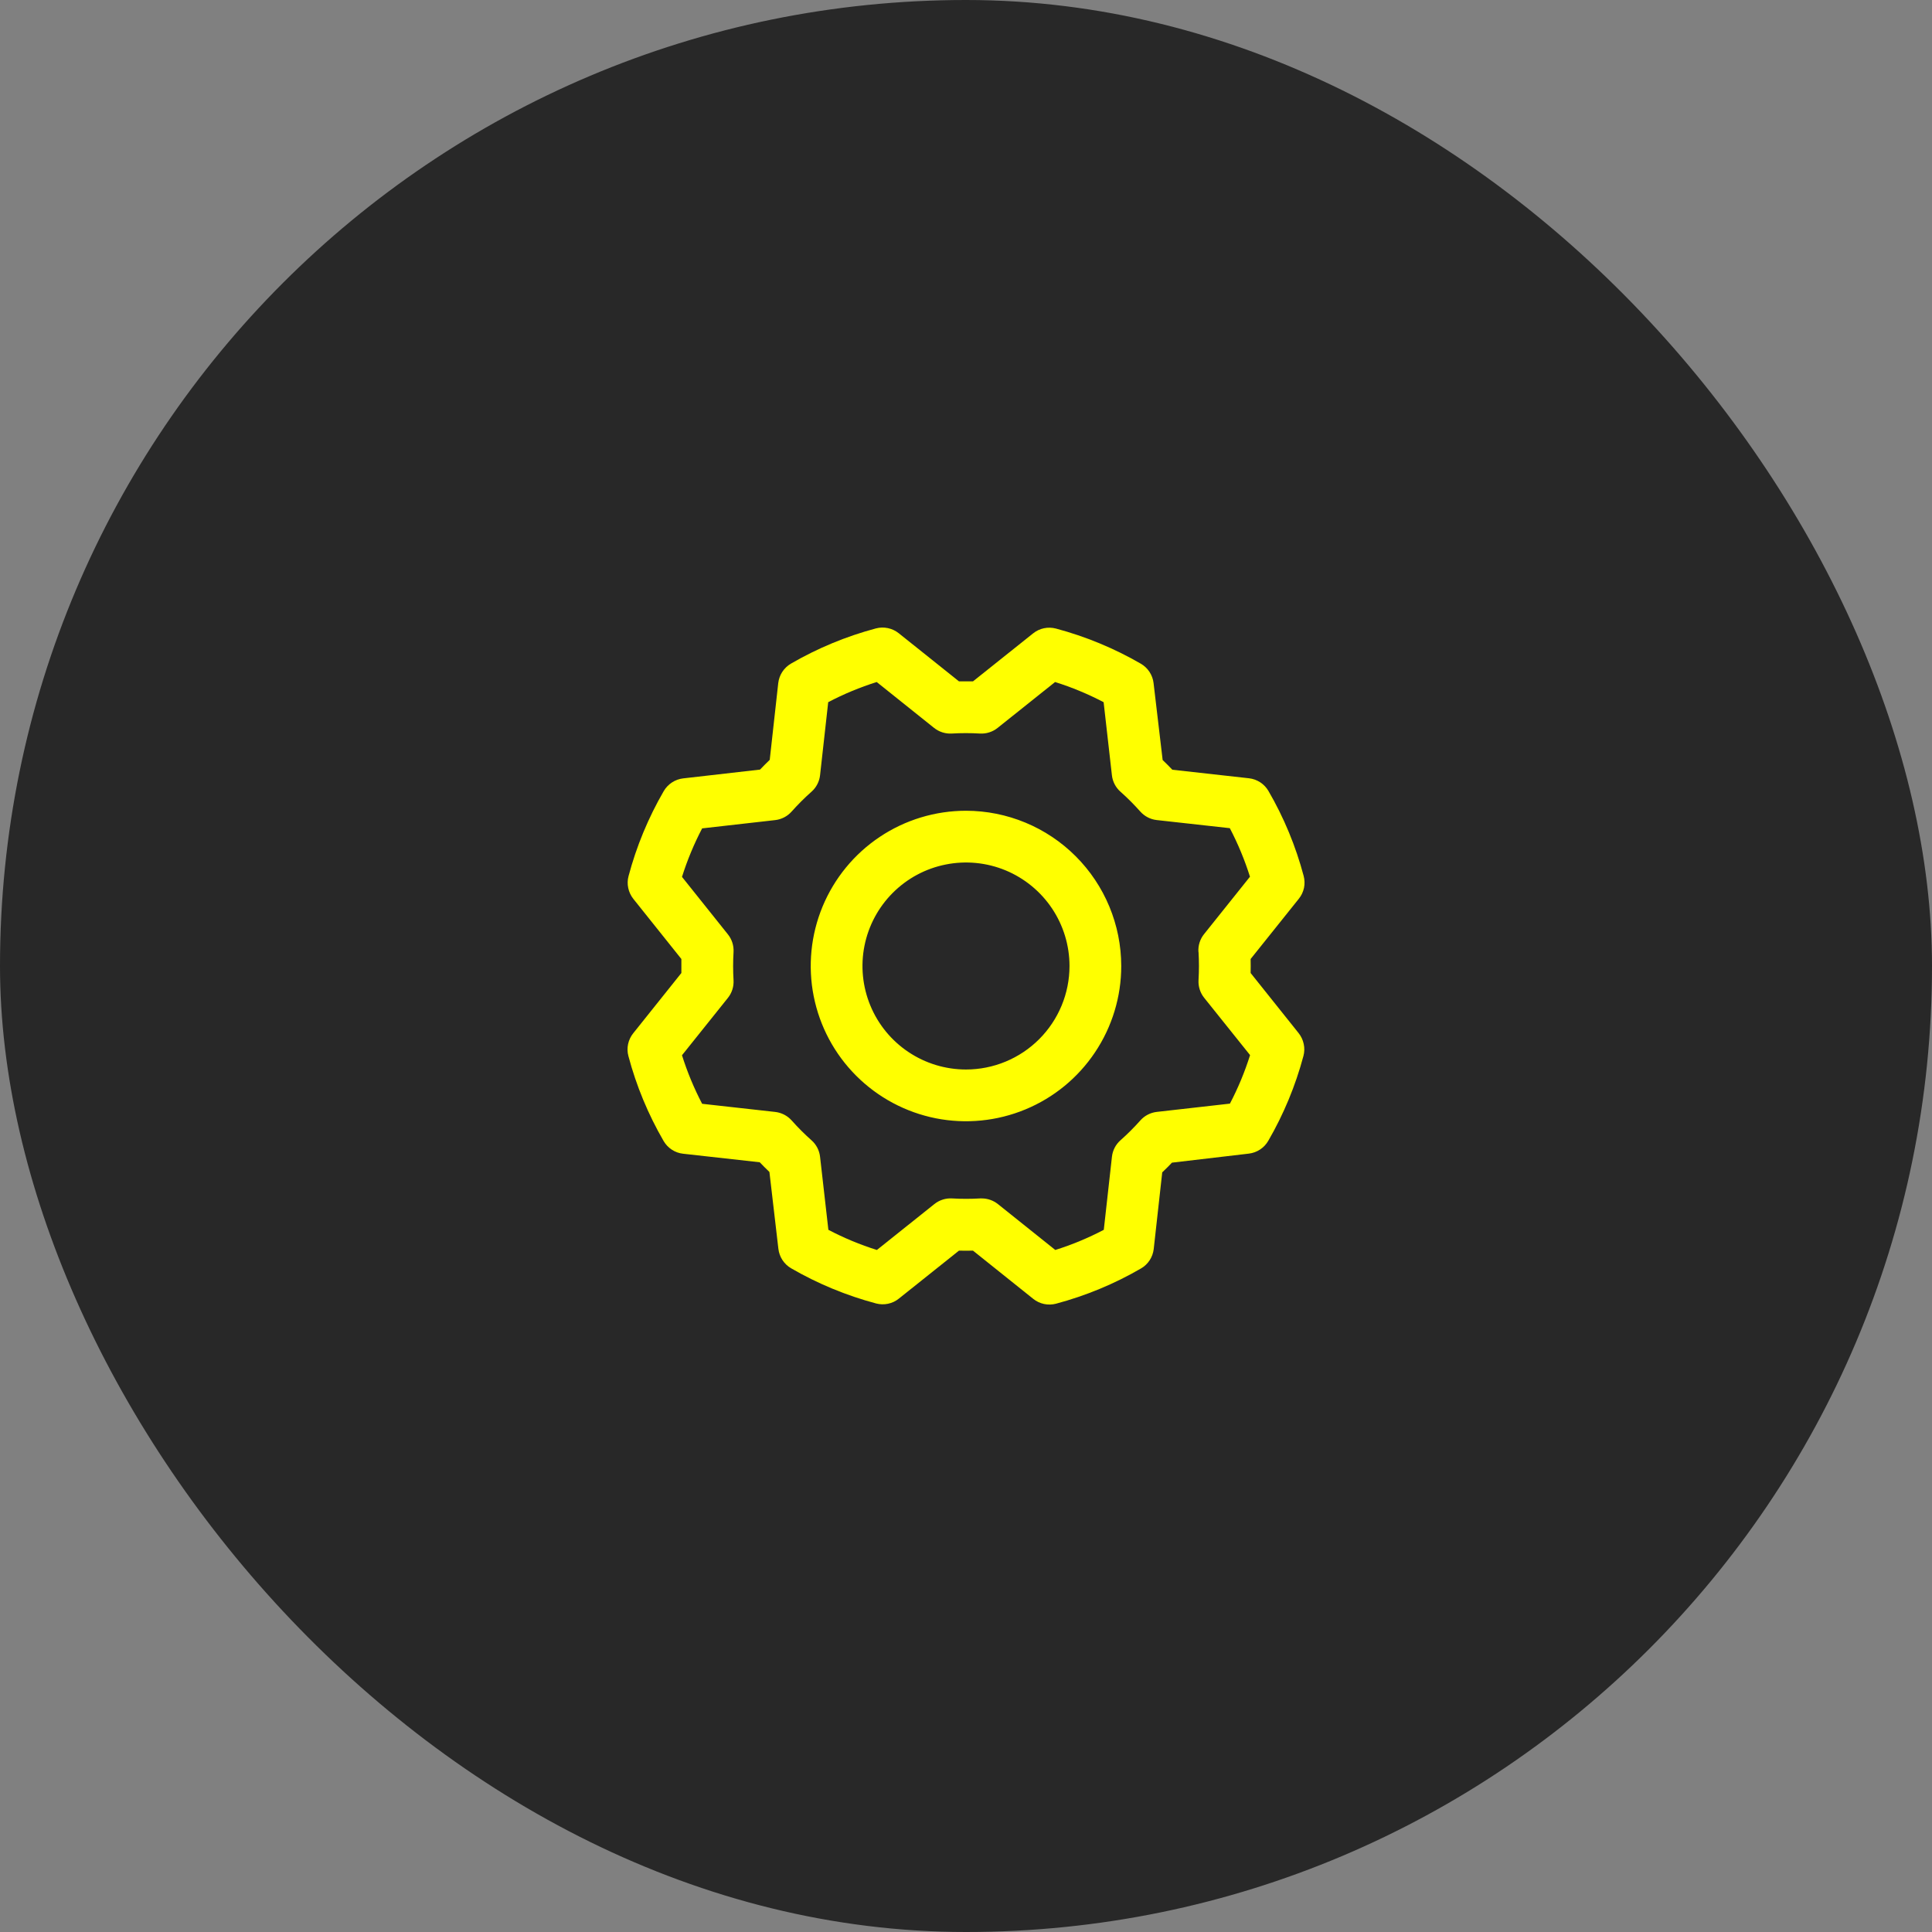
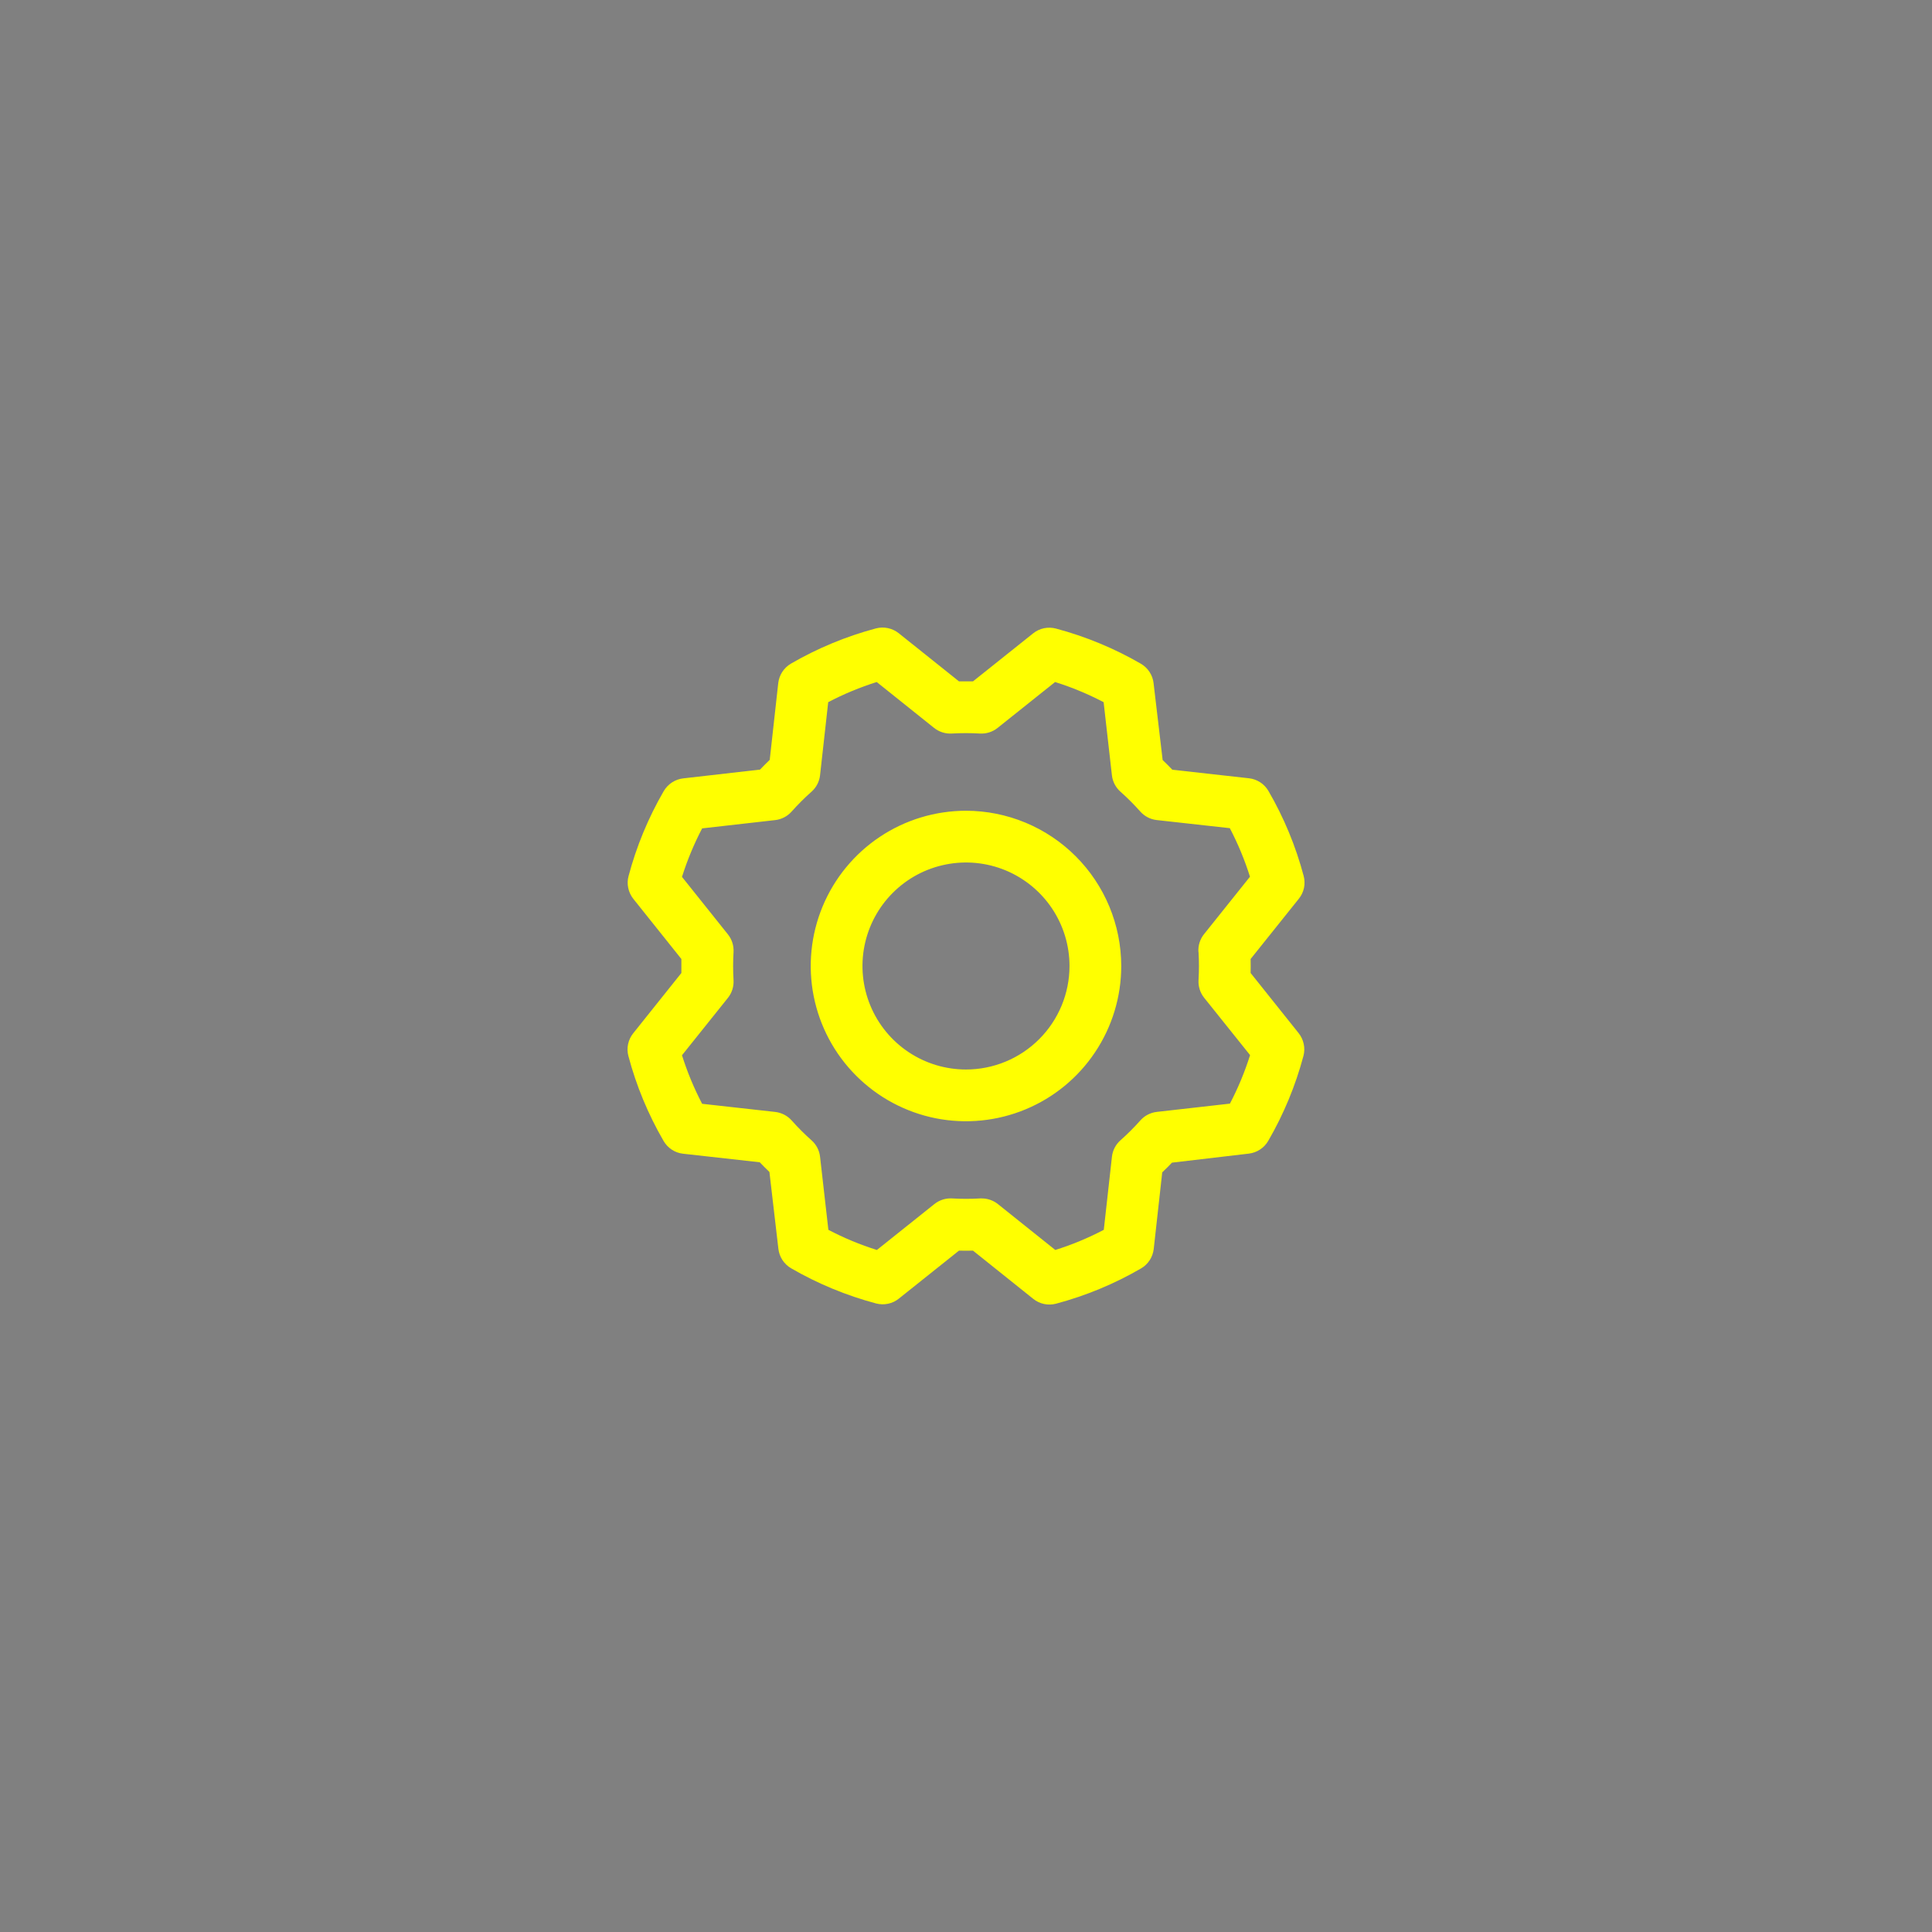
<svg xmlns="http://www.w3.org/2000/svg" width="56" height="56" viewBox="0 0 56 56" fill="none">
  <rect x="0" y="0" width="56" height="56" fill="#808080" stroke="none" />
-   <rect width="56" height="56" rx="28" fill="#282828" />
  <path d="M28 23.5C27.11 23.5 26.239 23.764 25.5 24.258C24.759 24.753 24.183 25.456 23.842 26.278C23.502 27.1 23.412 28.005 23.586 28.878C23.76 29.751 24.188 30.553 24.818 31.182C25.447 31.811 26.249 32.24 27.122 32.414C27.995 32.587 28.899 32.498 29.722 32.157C30.544 31.817 31.247 31.24 31.741 30.5C32.236 29.76 32.5 28.89 32.5 28C32.498 26.807 32.024 25.663 31.18 24.819C30.337 23.976 29.193 23.501 28 23.5ZM28 31C27.406 31 26.826 30.824 26.333 30.494C25.84 30.165 25.455 29.696 25.228 29.148C25.001 28.6 24.941 27.997 25.057 27.415C25.173 26.833 25.459 26.298 25.878 25.879C26.298 25.459 26.832 25.173 27.414 25.058C27.996 24.942 28.599 25.001 29.148 25.228C29.696 25.456 30.164 25.84 30.494 26.333C30.824 26.827 31 27.407 31 28C31 28.796 30.683 29.559 30.121 30.121C29.558 30.684 28.795 31 28 31ZM36.25 28.203C36.253 28.067 36.253 27.933 36.25 27.797L37.648 26.05C37.722 25.958 37.772 25.851 37.797 25.736C37.821 25.621 37.817 25.502 37.787 25.388C37.558 24.526 37.215 23.699 36.767 22.927C36.708 22.826 36.627 22.74 36.529 22.676C36.432 22.613 36.321 22.572 36.205 22.559L33.981 22.311C33.888 22.214 33.795 22.12 33.7 22.03L33.437 19.801C33.424 19.685 33.383 19.573 33.319 19.476C33.255 19.378 33.169 19.297 33.068 19.238C32.296 18.791 31.468 18.449 30.607 18.219C30.493 18.189 30.374 18.186 30.259 18.21C30.144 18.234 30.037 18.285 29.945 18.359L28.202 19.75C28.067 19.75 27.932 19.75 27.797 19.75L26.05 18.354C25.958 18.281 25.85 18.23 25.735 18.206C25.62 18.182 25.501 18.185 25.388 18.215C24.526 18.445 23.698 18.788 22.927 19.235C22.826 19.294 22.74 19.375 22.676 19.473C22.612 19.571 22.572 19.682 22.558 19.798L22.311 22.025C22.213 22.119 22.12 22.212 22.03 22.307L19.8 22.562C19.684 22.576 19.573 22.616 19.475 22.681C19.378 22.745 19.296 22.831 19.238 22.932C18.791 23.704 18.448 24.531 18.219 25.393C18.188 25.506 18.185 25.625 18.21 25.74C18.234 25.855 18.285 25.963 18.358 26.055L19.75 27.797C19.75 27.933 19.75 28.067 19.75 28.203L18.354 29.95C18.28 30.042 18.23 30.149 18.205 30.265C18.181 30.379 18.184 30.498 18.215 30.612C18.444 31.474 18.787 32.301 19.235 33.073C19.294 33.174 19.375 33.26 19.473 33.324C19.57 33.388 19.681 33.428 19.797 33.441L22.021 33.689C22.114 33.786 22.208 33.88 22.302 33.97L22.562 36.199C22.576 36.316 22.616 36.427 22.68 36.524C22.744 36.622 22.83 36.703 22.931 36.762C23.703 37.209 24.531 37.551 25.392 37.781C25.506 37.811 25.625 37.814 25.74 37.79C25.855 37.766 25.963 37.715 26.054 37.641L27.797 36.25C27.932 36.254 28.067 36.254 28.202 36.25L29.95 37.649C30.041 37.722 30.149 37.773 30.264 37.797C30.379 37.821 30.498 37.818 30.611 37.788C31.473 37.558 32.301 37.215 33.072 36.767C33.173 36.709 33.259 36.628 33.323 36.53C33.387 36.432 33.427 36.321 33.441 36.205L33.688 33.981C33.786 33.889 33.88 33.795 33.97 33.7L36.199 33.438C36.315 33.424 36.426 33.384 36.524 33.319C36.622 33.255 36.703 33.169 36.761 33.068C37.208 32.297 37.551 31.469 37.781 30.607C37.811 30.494 37.814 30.375 37.789 30.26C37.765 30.145 37.714 30.037 37.641 29.945L36.25 28.203ZM34.74 27.593C34.756 27.864 34.756 28.136 34.74 28.407C34.729 28.593 34.787 28.776 34.903 28.921L36.234 30.583C36.081 31.068 35.886 31.539 35.65 31.989L33.531 32.229C33.346 32.25 33.176 32.338 33.053 32.477C32.872 32.68 32.68 32.872 32.477 33.052C32.338 33.175 32.25 33.346 32.23 33.53L31.994 35.647C31.544 35.883 31.073 36.079 30.588 36.231L28.925 34.901C28.792 34.795 28.627 34.737 28.456 34.737H28.411C28.14 34.753 27.868 34.753 27.597 34.737C27.412 34.726 27.229 34.784 27.084 34.9L25.417 36.231C24.932 36.079 24.461 35.883 24.011 35.647L23.77 33.531C23.75 33.347 23.662 33.176 23.523 33.053C23.32 32.873 23.128 32.681 22.947 32.477C22.824 32.339 22.654 32.251 22.469 32.23L20.352 31.994C20.116 31.543 19.921 31.073 19.768 30.587L21.099 28.924C21.215 28.779 21.273 28.596 21.262 28.411C21.246 28.14 21.246 27.868 21.262 27.597C21.273 27.411 21.215 27.228 21.099 27.083L19.768 25.417C19.921 24.932 20.116 24.462 20.352 24.011L22.468 23.771C22.653 23.75 22.823 23.662 22.946 23.523C23.127 23.32 23.319 23.128 23.522 22.948C23.661 22.825 23.75 22.654 23.77 22.469L24.006 20.353C24.456 20.117 24.927 19.921 25.412 19.769L27.075 21.099C27.22 21.215 27.403 21.273 27.589 21.262C27.86 21.246 28.132 21.246 28.403 21.262C28.588 21.273 28.771 21.215 28.916 21.099L30.582 19.769C31.067 19.921 31.538 20.117 31.989 20.353L32.229 22.469C32.249 22.653 32.337 22.824 32.476 22.947C32.679 23.127 32.871 23.32 33.052 23.523C33.175 23.661 33.345 23.75 33.53 23.77L35.647 24.005C35.883 24.456 36.078 24.926 36.231 25.412L34.901 27.075C34.783 27.221 34.725 27.406 34.737 27.593H34.74Z" fill="#FFFF00" />
</svg>